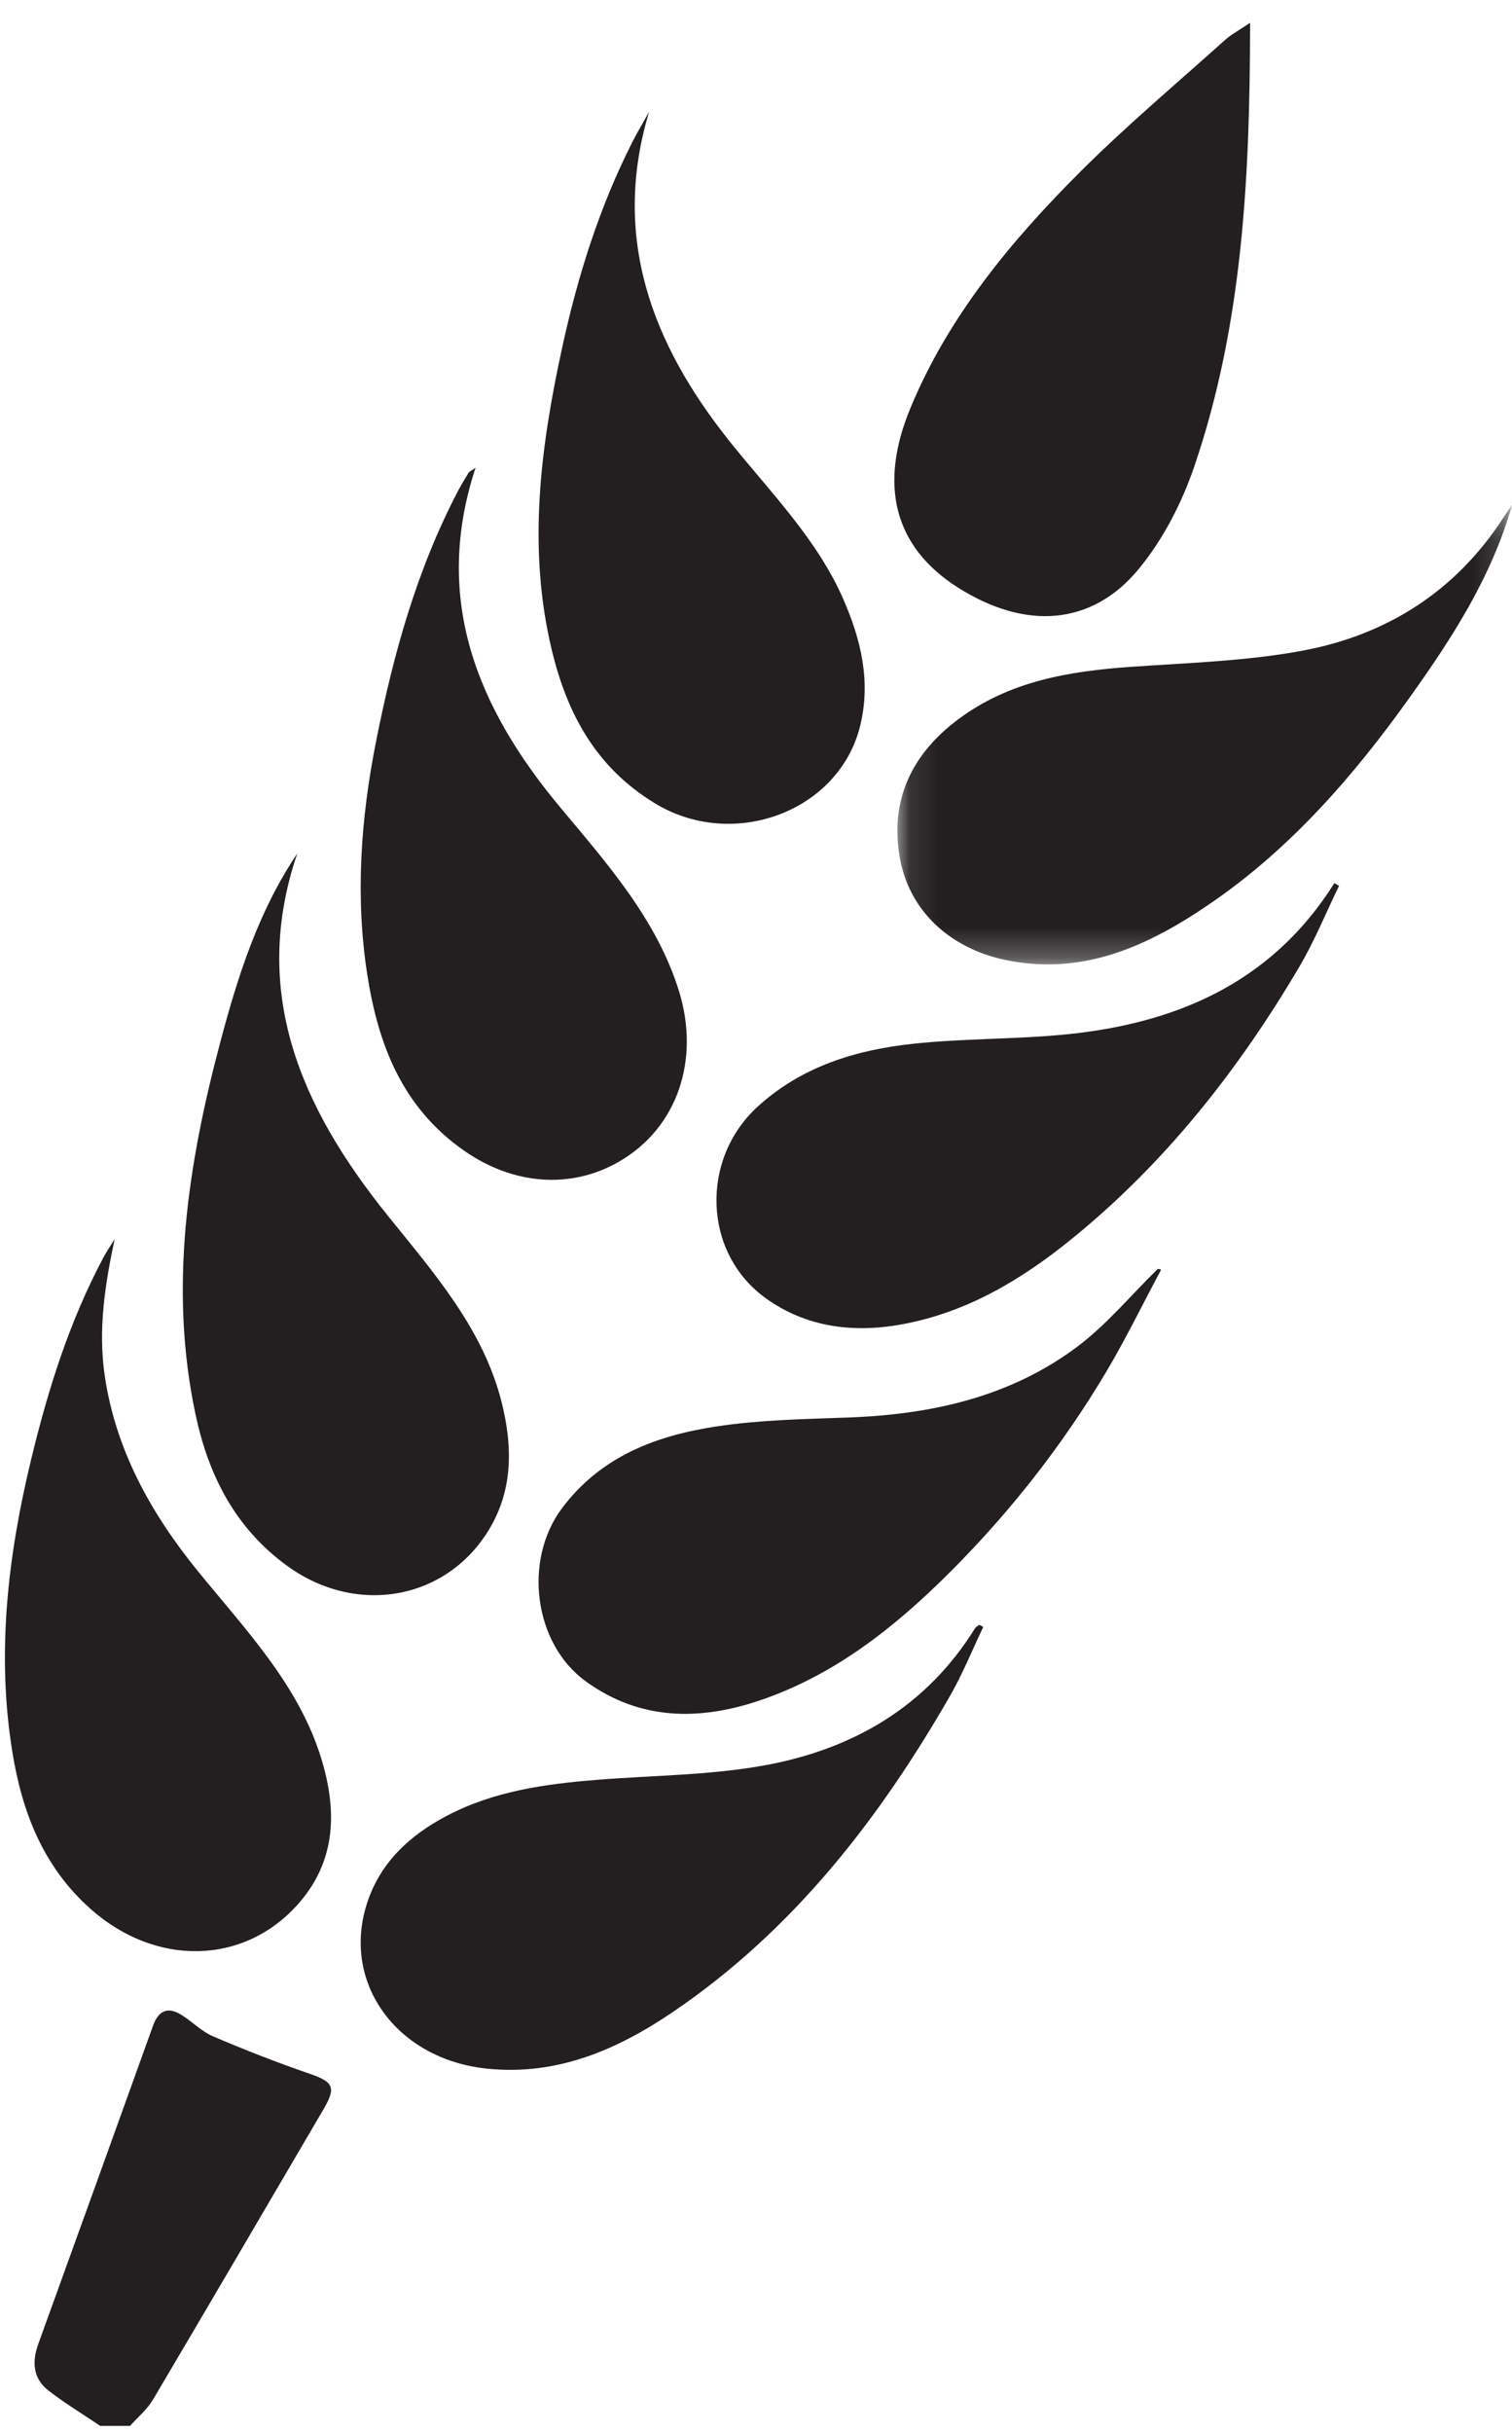
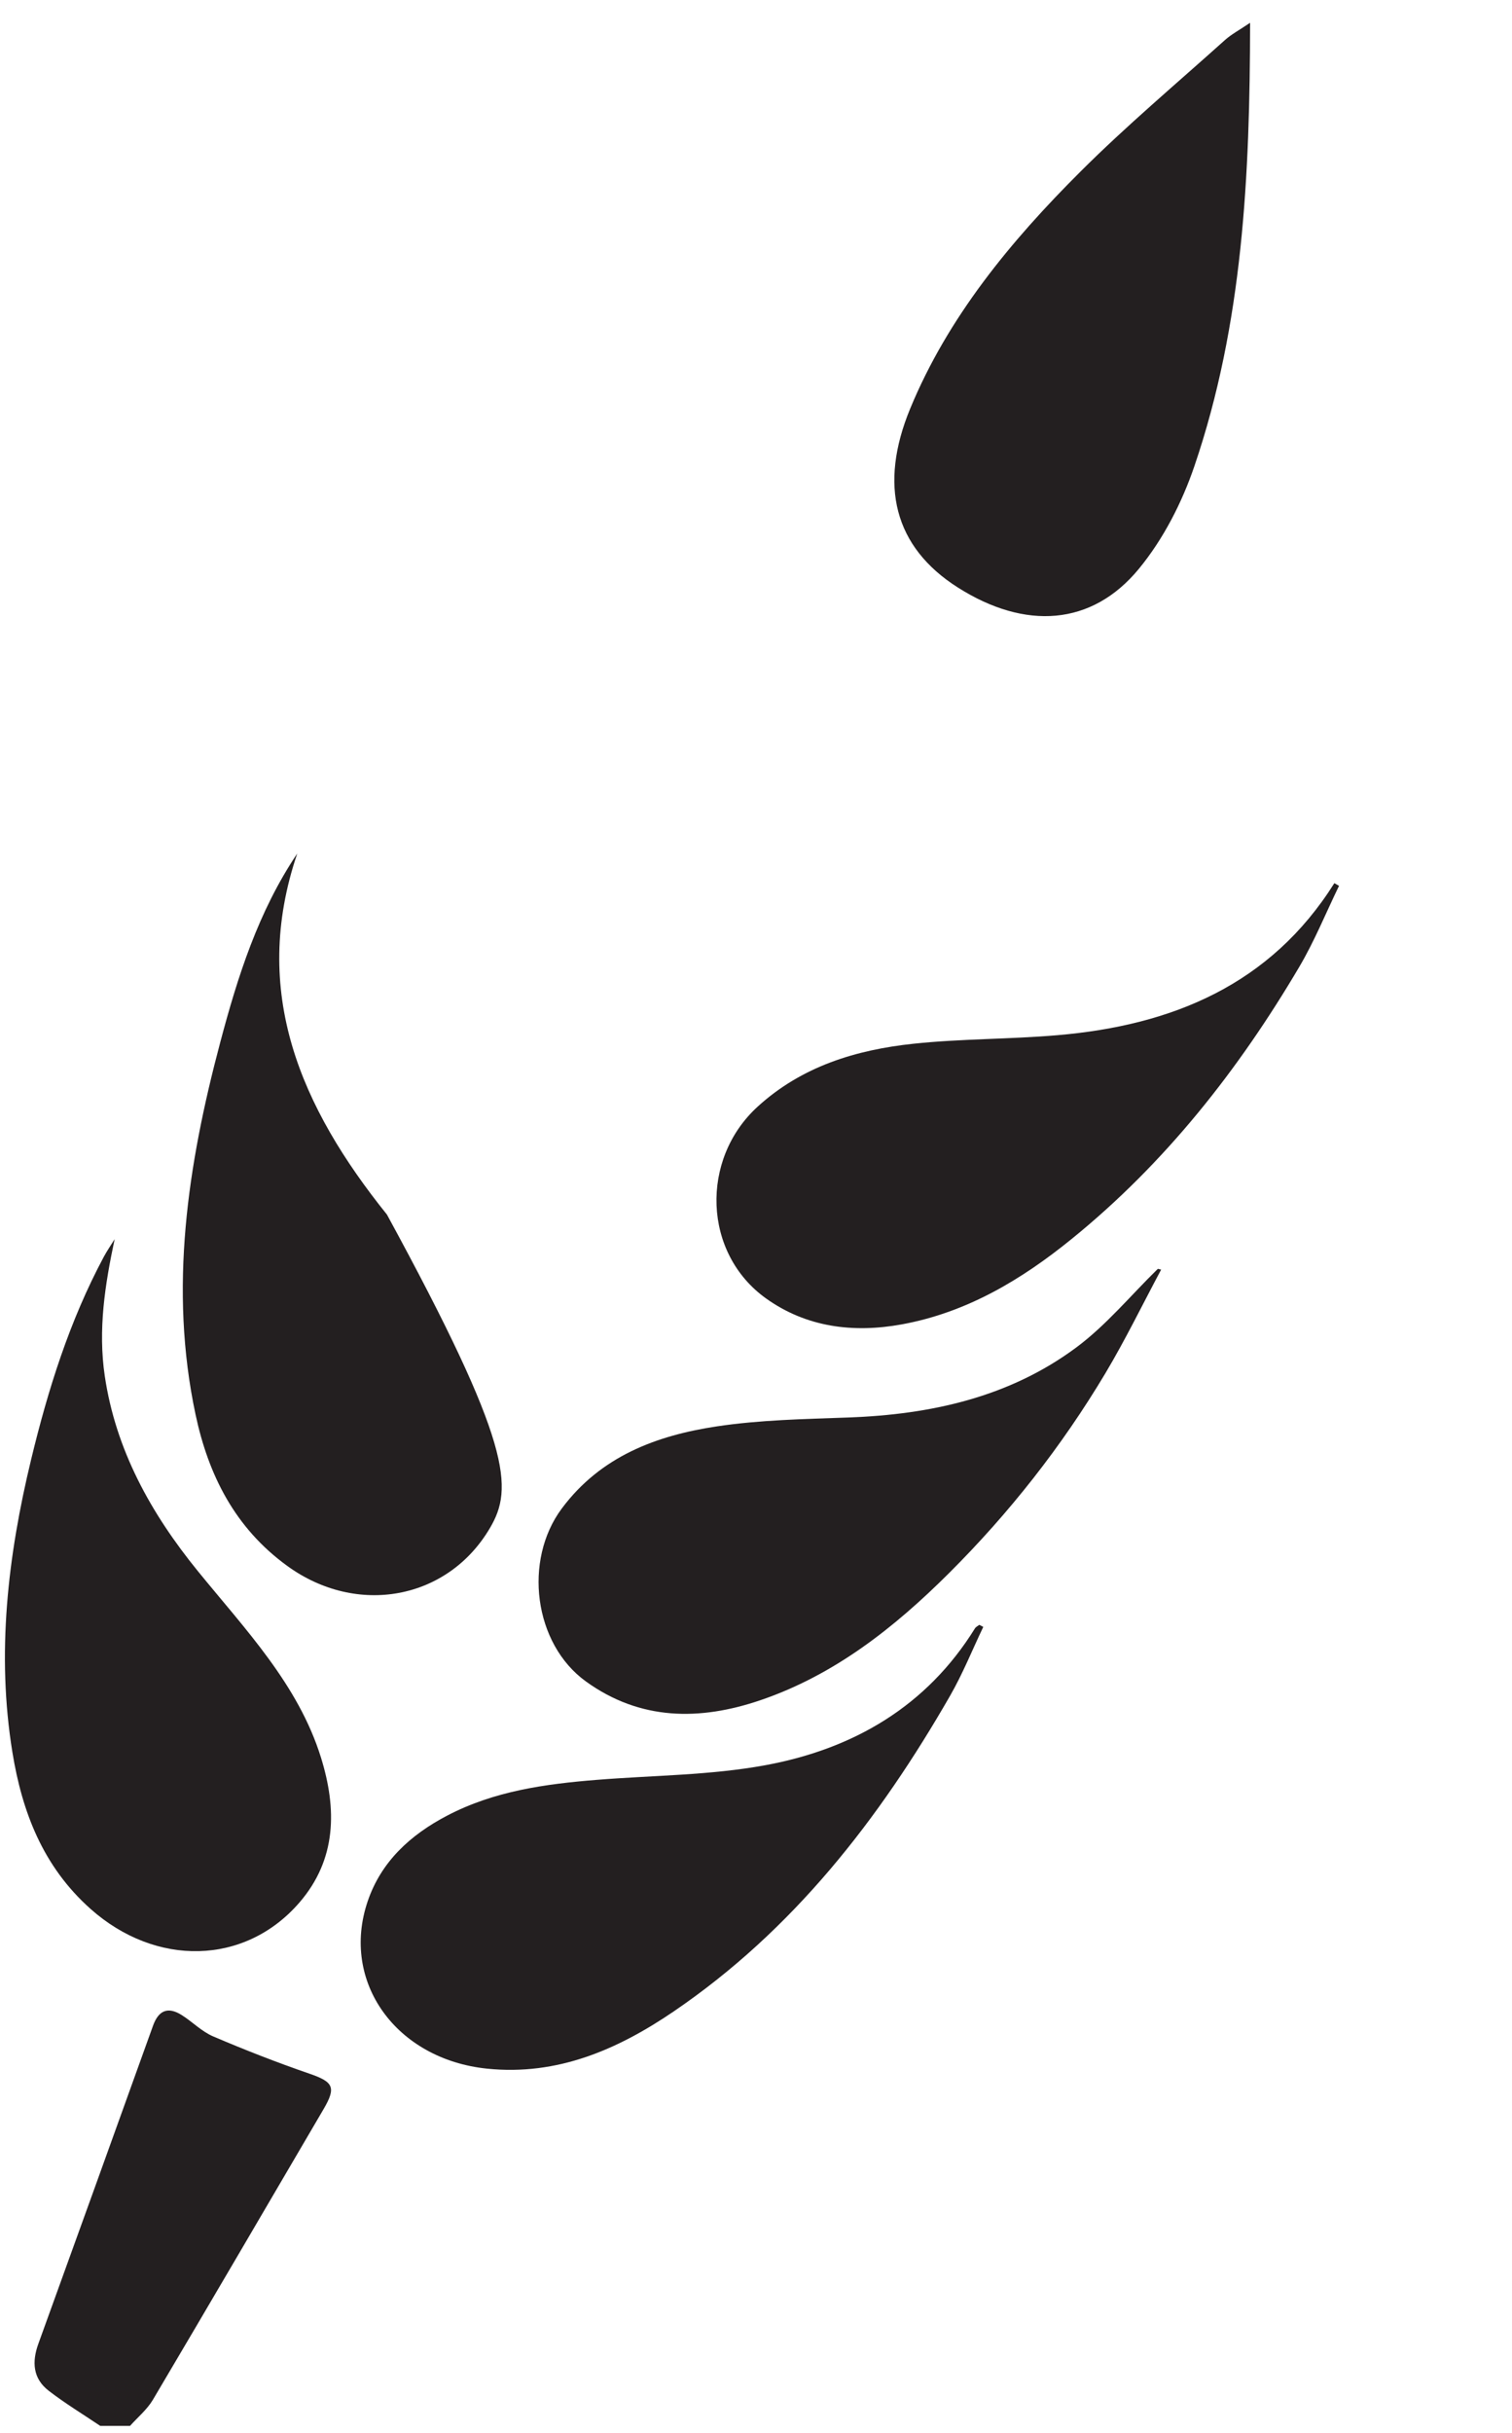
<svg xmlns="http://www.w3.org/2000/svg" xmlns:xlink="http://www.w3.org/1999/xlink" width="51px" height="82px" viewBox="0 0 51 82" version="1.1">
  <title>wheat-icon</title>
  <desc>Created with Sketch.</desc>
  <defs>
    <polygon id="path-1" points="20.842 0.238 20.842 15.739 0.103 15.739 0.103 0.238 20.842 0.238" />
  </defs>
  <g id="CENTRAL---Conclusion" stroke="none" stroke-width="1" fill="none" fill-rule="evenodd" transform="translate(-739, -2727)">
    <g id="Footer" transform="translate(0, 2691)">
      <g id="More" transform="translate(84, 0)">
        <g id="Wheat" transform="translate(655.166, 36.768)">
          <g>
            <path d="M3.215,81 C2.632,80.607 2.028,80.242 1.474,79.814 C0.938,79.399 0.909,78.836 1.128,78.232 C2.421,74.661 3.71,71.089 4.994,67.516 C5.18,66.998 5.493,66.853 5.973,67.159 C6.332,67.388 6.643,67.711 7.028,67.874 C8.091,68.328 9.172,68.75 10.267,69.127 C11.077,69.405 11.181,69.584 10.749,70.322 C8.833,73.59 6.922,76.86 4.991,80.12 C4.797,80.448 4.481,80.708 4.22,81 L3.215,81 Z" id="Fill-1" fill="#231F20" />
-             <path d="M15.874,15 C14.421,19.42 15.923,23.085 18.737,26.453 C20.331,28.361 21.981,30.222 22.733,32.628 C23.455,34.94 22.694,37.255 20.695,38.398 C19.088,39.316 17.156,39.179 15.496,38.023 C13.381,36.551 12.588,34.409 12.226,32.106 C11.812,29.471 12,26.835 12.519,24.221 C13.096,21.312 13.88,18.463 15.277,15.791 C15.389,15.577 15.515,15.37 15.641,15.164 C15.663,15.127 15.719,15.107 15.874,15" id="Fill-3" fill="#231F20" />
            <path d="M39,42.026 C38.376,43.192 37.797,44.384 37.12,45.518 C35.645,47.986 33.874,50.236 31.837,52.264 C29.998,54.095 27.978,55.692 25.478,56.542 C23.434,57.236 21.429,57.228 19.601,55.911 C17.836,54.64 17.481,51.827 18.783,50.079 C20.095,48.318 21.975,47.617 24.015,47.31 C25.474,47.091 26.965,47.064 28.445,47.011 C31.224,46.911 33.869,46.331 36.131,44.655 C37.148,43.901 37.975,42.893 38.889,42 C38.926,42.008 38.963,42.017 39,42.026" id="Fill-5" fill="#231F20" />
-             <path d="M21.729,3 C20.456,7.204 21.801,10.81 24.462,14.131 C25.833,15.84 27.403,17.417 28.284,19.44 C28.884,20.816 29.211,22.213 28.848,23.694 C28.141,26.582 24.571,27.92 21.921,26.307 C19.909,25.082 18.951,23.249 18.444,21.134 C17.62,17.699 18.063,14.303 18.802,10.92 C19.323,8.534 20.052,6.205 21.174,3.999 C21.347,3.661 21.544,3.333 21.729,3" id="Fill-7" fill="#231F20" />
            <g id="Group-11" transform="translate(30, 16)">
              <mask id="mask-2" fill="white">
                <use xlink:href="#path-1" />
              </mask>
              <g id="Clip-10" />
-               <path d="M20.842,0.238 C20.146,2.687 18.808,4.744 17.384,6.739 C15.504,9.374 13.392,11.8 10.725,13.64 C8.621,15.093 6.385,16.148 3.727,15.585 C1.855,15.187 0.499,13.915 0.187,12.154 C-0.164,10.172 0.61,8.638 2.144,7.486 C3.878,6.185 5.905,5.854 7.991,5.708 C9.904,5.575 11.837,5.517 13.717,5.174 C16.578,4.651 18.937,3.184 20.568,0.642 C20.657,0.506 20.751,0.373 20.842,0.238" id="Fill-9" fill="#231F20" mask="url(#mask-2)" />
            </g>
-             <path d="M9.861,28 C8.27,32.676 9.986,36.564 12.886,40.172 C14.449,42.117 16.121,43.998 16.75,46.481 C17.119,47.939 17.148,49.394 16.362,50.733 C14.932,53.167 11.869,53.714 9.529,52.018 C7.756,50.734 6.863,48.946 6.43,46.911 C5.526,42.664 6.164,38.499 7.26,34.376 C7.85,32.153 8.543,29.959 9.861,28" id="Fill-12" fill="#231F20" />
+             <path d="M9.861,28 C8.27,32.676 9.986,36.564 12.886,40.172 C17.119,47.939 17.148,49.394 16.362,50.733 C14.932,53.167 11.869,53.714 9.529,52.018 C7.756,50.734 6.863,48.946 6.43,46.911 C5.526,42.664 6.164,38.499 7.26,34.376 C7.85,32.153 8.543,29.959 9.861,28" id="Fill-12" fill="#231F20" />
            <path d="M33,54.069 C32.629,54.846 32.307,55.649 31.879,56.393 C29.488,60.553 26.586,64.292 22.55,67.036 C20.676,68.309 18.639,69.205 16.26,68.959 C13.196,68.642 11.314,66.037 12.235,63.321 C12.69,61.98 13.674,61.079 14.923,60.427 C16.502,59.602 18.218,59.365 19.961,59.225 C21.861,59.071 23.791,59.074 25.655,58.73 C28.62,58.184 31.093,56.745 32.719,54.119 C32.75,54.069 32.816,54.039 32.866,54 C32.911,54.023 32.955,54.046 33,54.069" id="Fill-14" fill="#231F20" />
            <path d="M3.701,41 C3.373,42.539 3.137,44.051 3.368,45.612 C3.736,48.099 4.919,50.237 6.509,52.191 C8.11,54.158 9.892,56.009 10.658,58.466 C11.202,60.21 11.191,61.907 9.93,63.364 C8.092,65.485 5.089,65.529 2.894,63.58 C1.275,62.143 0.578,60.29 0.254,58.305 C-0.29,54.977 0.096,51.683 0.885,48.422 C1.454,46.068 2.176,43.76 3.336,41.593 C3.445,41.39 3.579,41.198 3.701,41" id="Fill-16" fill="#231F20" />
            <path d="M45,29.09 C44.556,30.004 44.173,30.952 43.657,31.825 C41.611,35.291 39.142,38.431 35.98,40.994 C34.296,42.361 32.449,43.471 30.252,43.872 C28.615,44.171 27.035,43.97 25.677,43.001 C23.542,41.479 23.445,38.307 25.389,36.534 C26.878,35.175 28.706,34.618 30.65,34.412 C32.258,34.242 33.886,34.263 35.499,34.125 C39.382,33.795 42.694,32.418 44.842,29 C44.895,29.03 44.947,29.06 45,29.09" id="Fill-18" fill="#231F20" />
            <path d="M42,0 C41.993,5.17 41.757,10.145 40.121,14.944 C39.705,16.165 39.079,17.396 38.249,18.404 C36.664,20.331 34.417,20.478 32.141,19.034 C29.995,17.671 29.466,15.589 30.537,13 C31.81,9.922 33.914,7.372 36.285,5.009 C37.833,3.466 39.52,2.047 41.154,0.58 C41.368,0.388 41.634,0.248 42,0" id="Fill-20" fill="#231F20" />
          </g>
        </g>
      </g>
    </g>
  </g>
</svg>